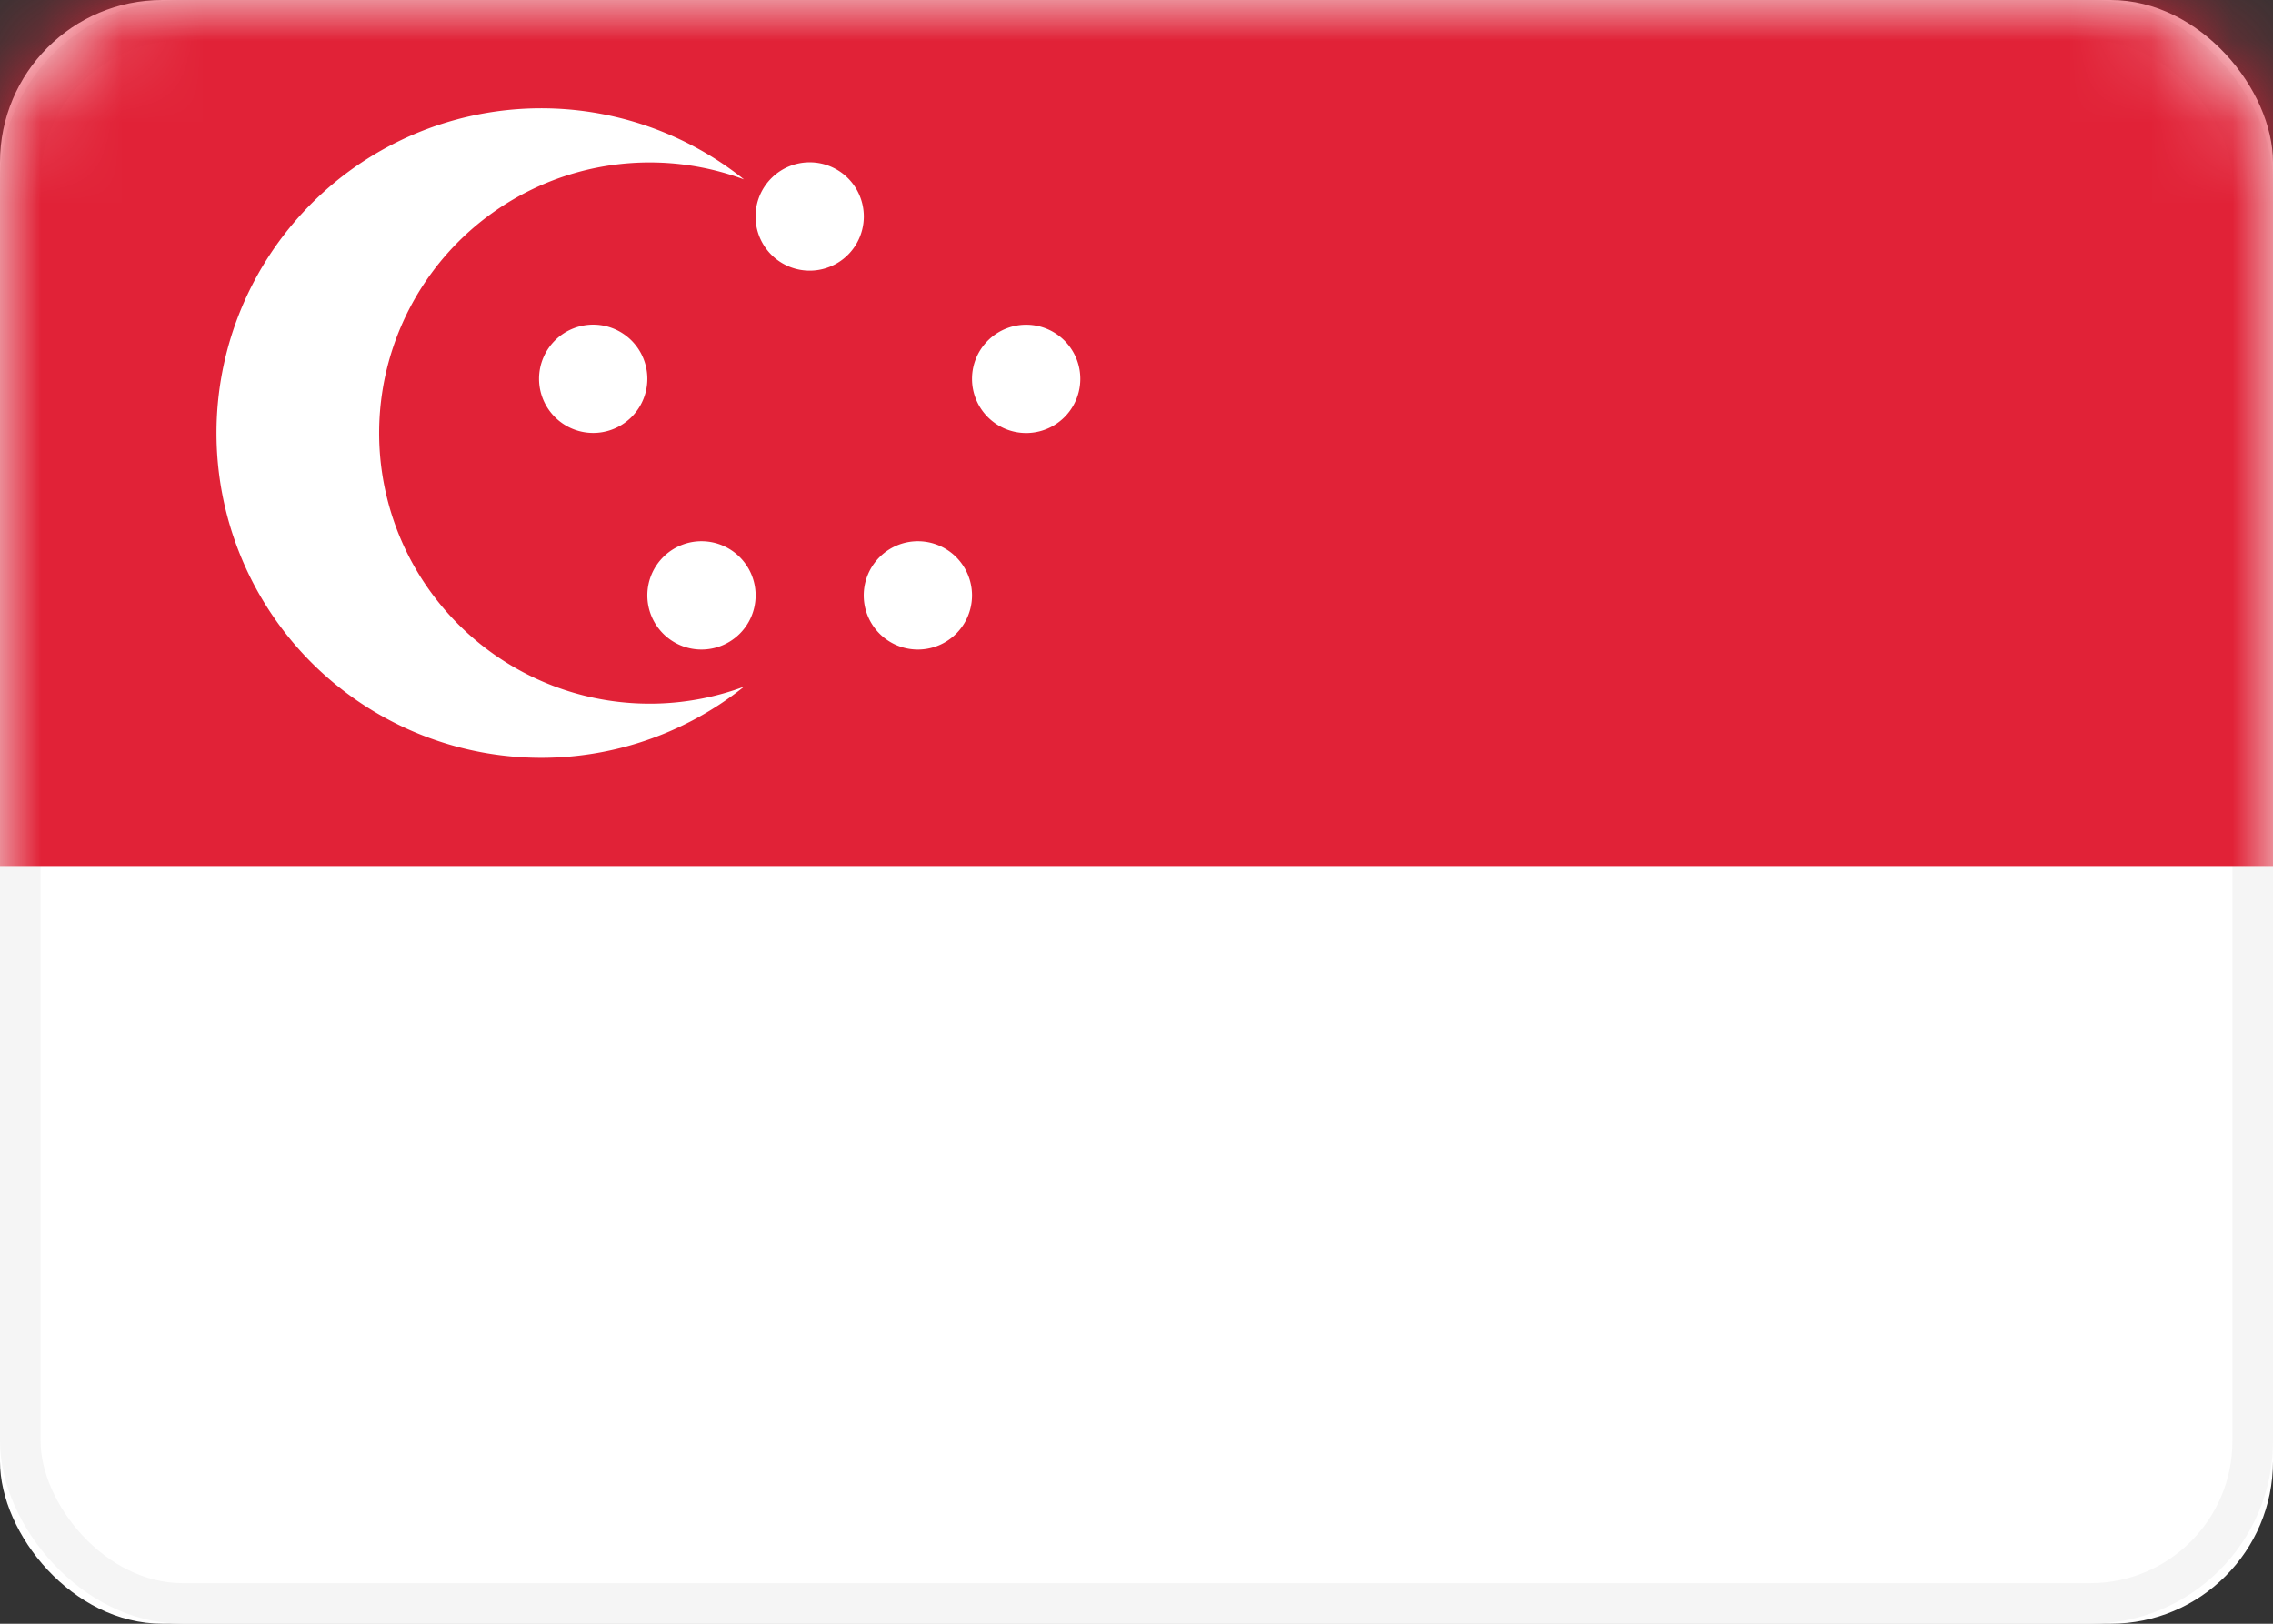
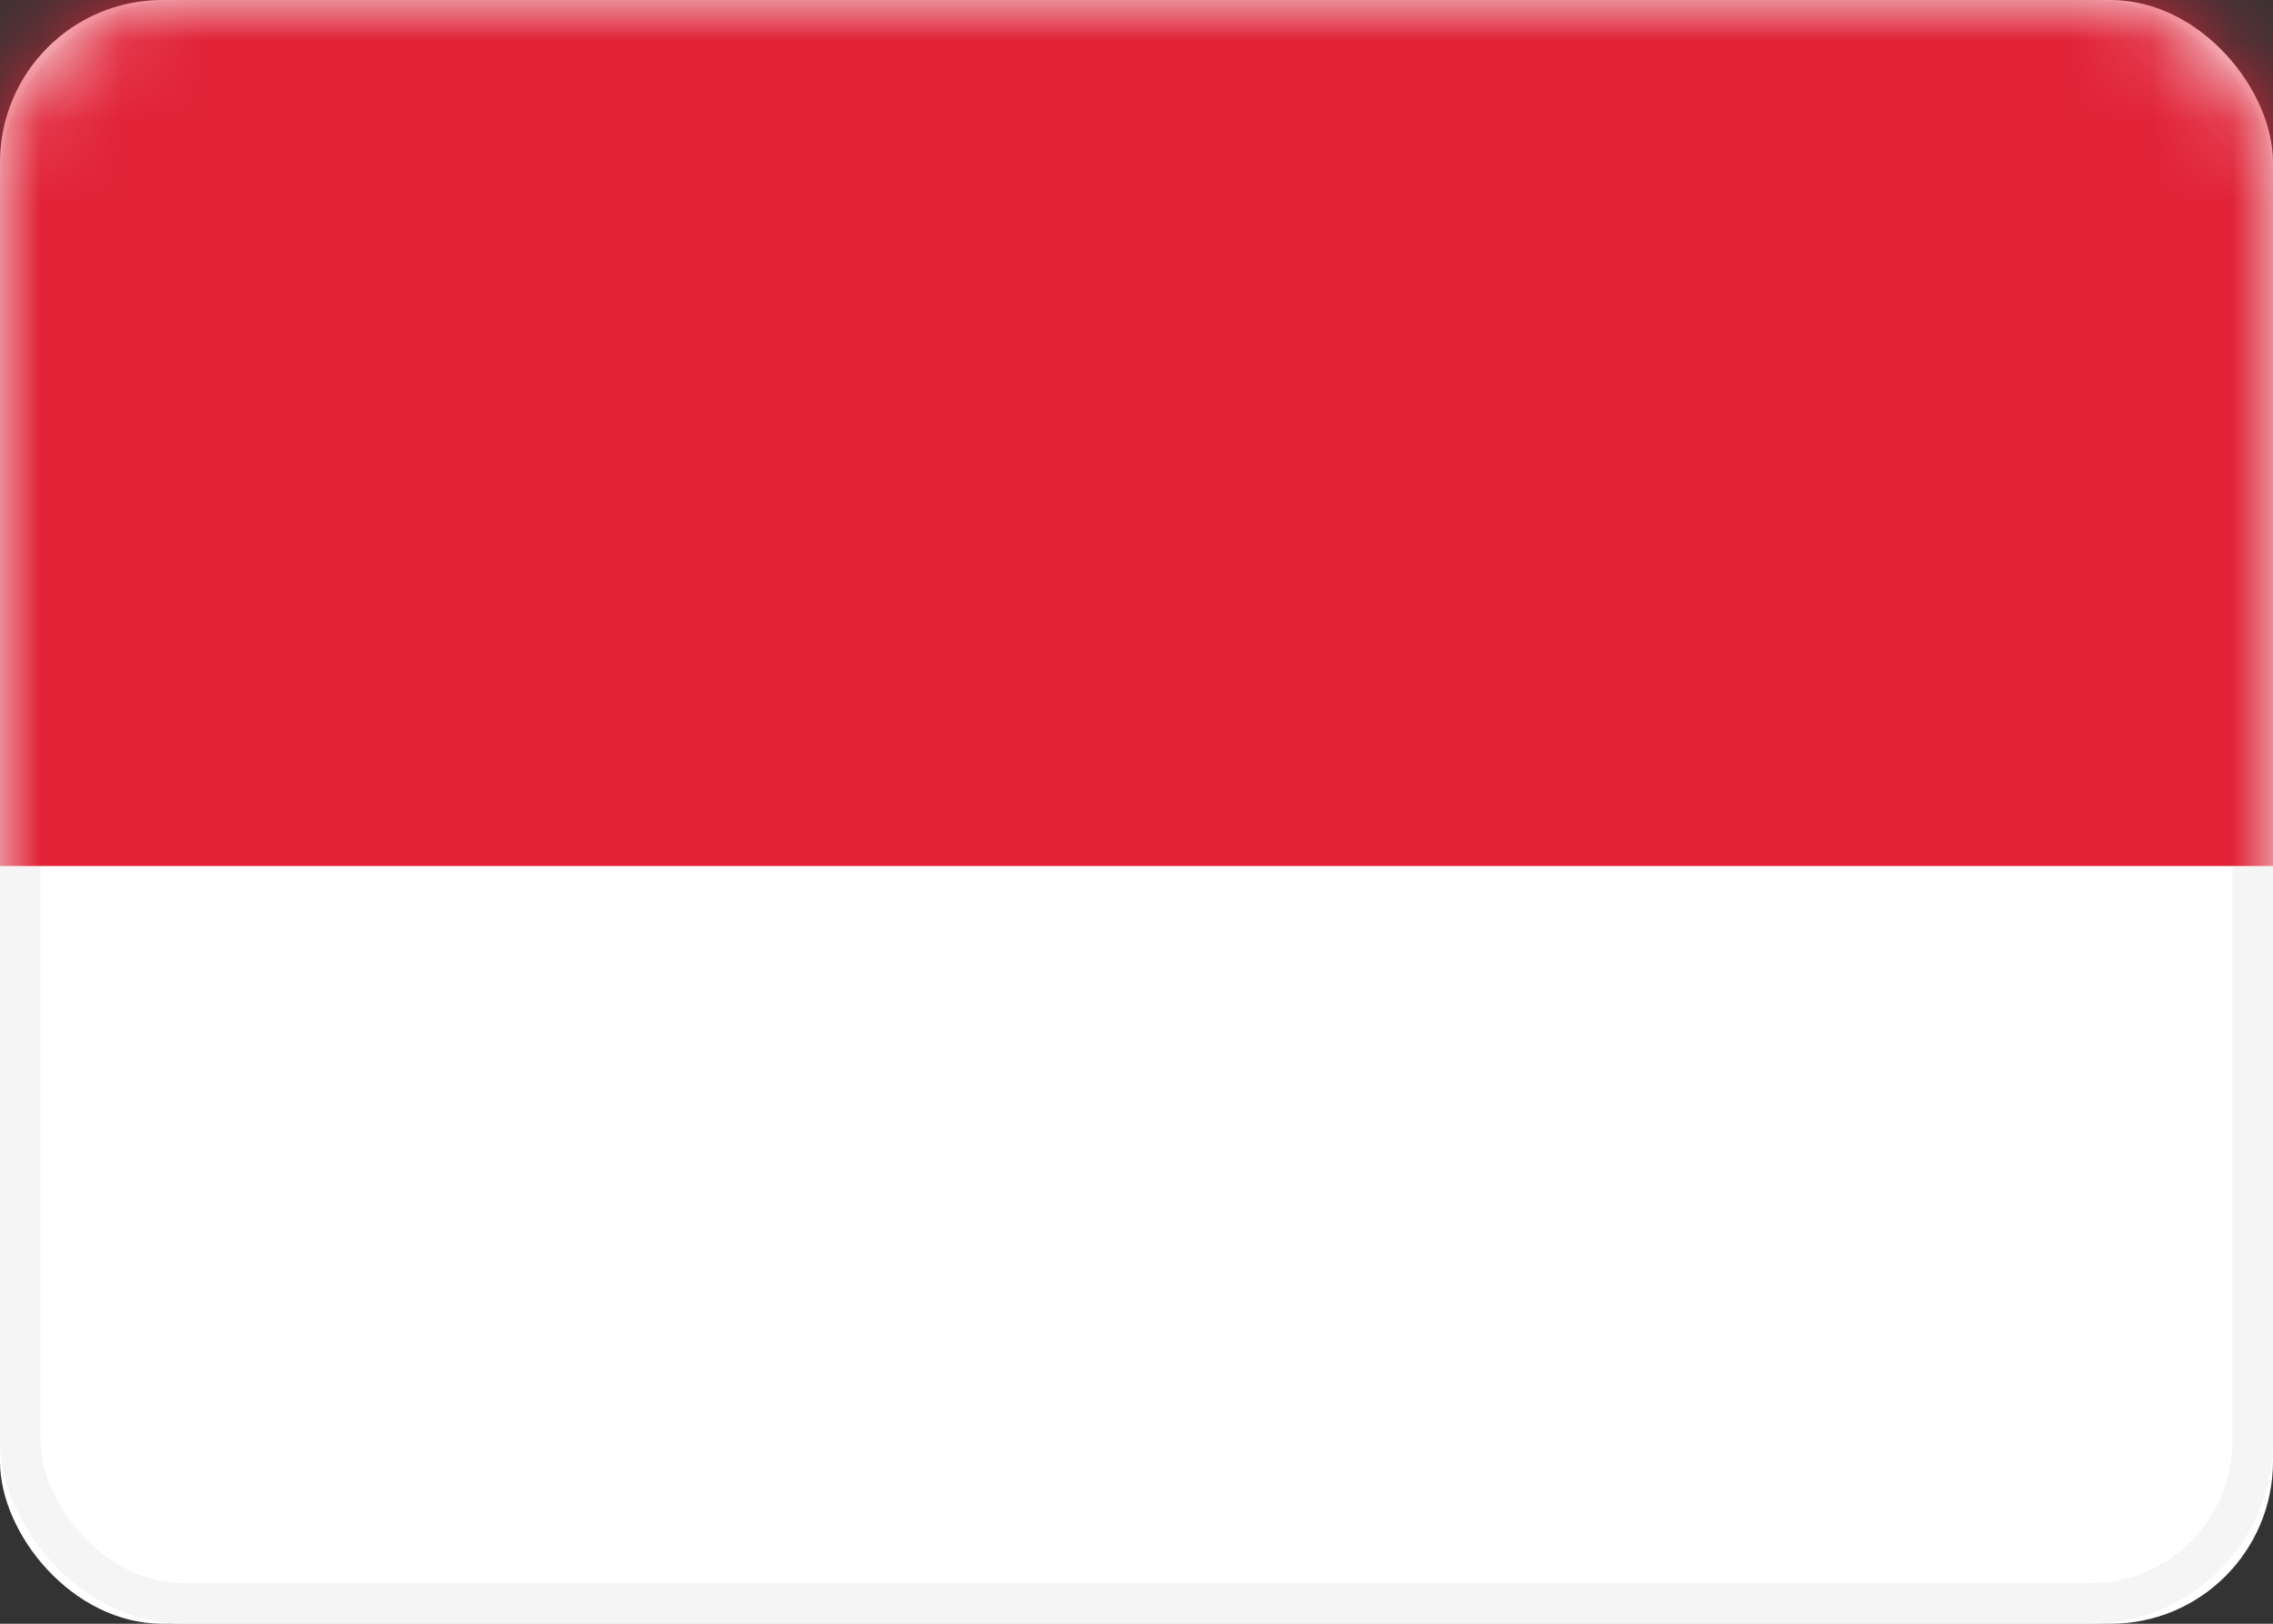
<svg xmlns="http://www.w3.org/2000/svg" xmlns:xlink="http://www.w3.org/1999/xlink" width="28" height="20" viewBox="0 0 28 20">
  <rect x="0" y="0" width="28" height="20" fill="#333333" stroke="none" />
  <defs>
    <rect id="a" width="28" height="20" rx="2" />
  </defs>
  <g fill="none" fill-rule="evenodd">
    <mask id="b" fill="#fff">
      <use xlink:href="#a" />
    </mask>
    <use fill="#FFF" xlink:href="#a" />
    <rect width="27.5" height="19.5" x=".25" y=".25" stroke="#F5F5F5" stroke-width=".5" rx="2" />
-     <path fill="#E12237" mask="url(#b)" d="M0 0h28v10.667H0z" />
-     <path fill="#FFF" d="M9.165 2.21a3.333 3.333 0 1 0 0 6.248 4 4 0 1 1 0-6.248zM7.333 5.332a.667.667 0 1 1 0-1.333.667.667 0 0 1 0 1.333zM8.667 8a.667.667 0 1 1 0-1.333.667.667 0 0 1 0 1.333zm2.666 0a.667.667 0 1 1 0-1.333.667.667 0 0 1 0 1.333zm1.334-2.667a.667.667 0 1 1 0-1.333.667.667 0 0 1 0 1.333zm-2.667-2A.667.667 0 1 1 10 2a.667.667 0 0 1 0 1.333z" mask="url(#b)" />
+     <path fill="#E12237" mask="url(#b)" d="M0 0h28v10.667H0" />
  </g>
</svg>